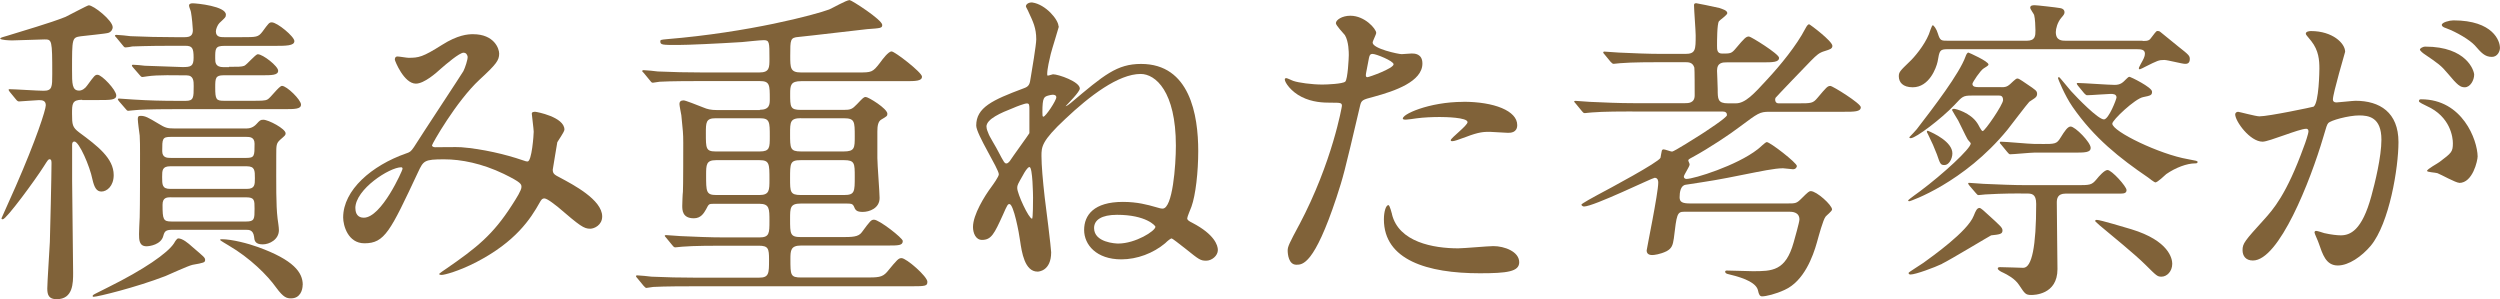
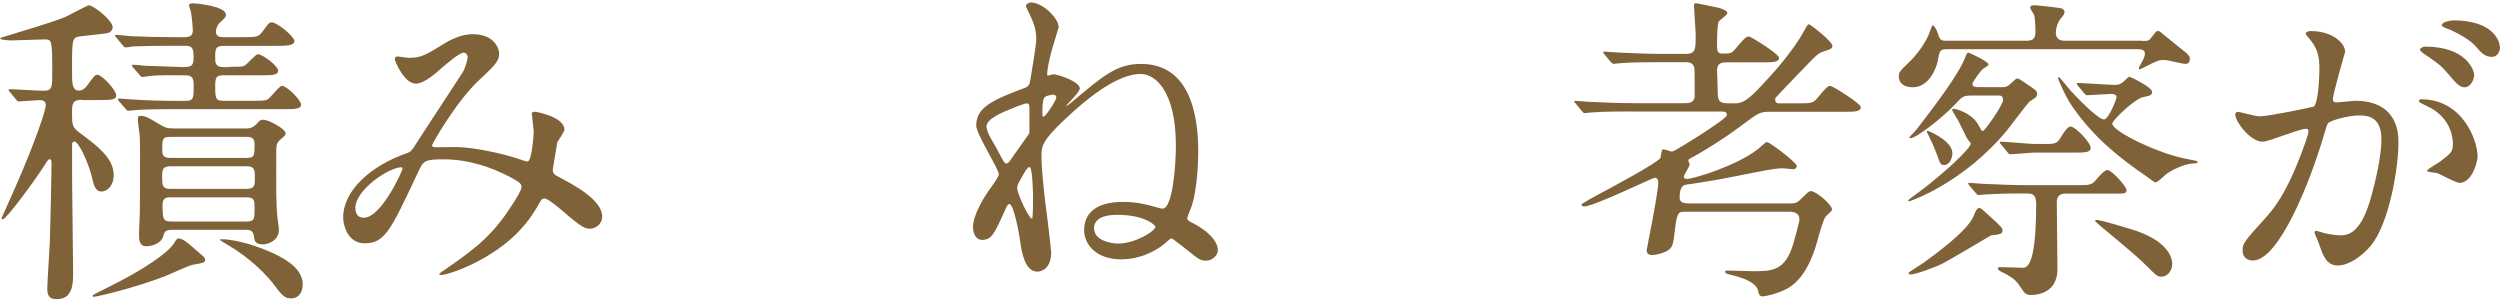
<svg xmlns="http://www.w3.org/2000/svg" id="_レイヤー_2" data-name="レイヤー 2" viewBox="0 0 301.9 36.11">
  <defs>
    <style>
      .cls-1 {
        fill: #806239;
      }
    </style>
  </defs>
  <g id="_レイヤー_2-2" data-name="レイヤー 2">
    <g>
      <path class="cls-1" d="m9.91,12.05c-1.21,0-1.21.51-1.21,1.68,0,1.33.04,1.64.86,2.26,2.22,1.64,4.17,3.12,4.17,5.15,0,1.33-.82,1.99-1.48,1.99-.58,0-.86-.47-1.09-1.48-.31-1.56-1.6-4.56-2.18-4.56-.2,0-.27.16-.27.39v4.37c0,1.6.12,9.4.12,11.08,0,1.25,0,3.2-1.99,3.2-.94,0-1.13-.51-1.13-1.29,0-.7.27-4.72.31-5.62.04-1.13.2-8.11.2-9.48,0-.23,0-.51-.23-.51-.16,0-.23.12-.7.86-1.01,1.6-4.52,6.39-4.95,6.39-.12,0-.16-.04-.16-.12.55-1.25,1.33-2.96,1.72-3.86,2.46-5.62,3.63-9.24,3.63-9.79s-.39-.62-.82-.62c-.35,0-2.15.16-2.42.16-.12,0-.23-.08-.35-.23l-.74-.9q-.16-.2-.16-.27c0-.08.08-.08.12-.08.58,0,3.43.19,4.1.19,1.05,0,1.05-.47,1.05-2.03,0-4.13-.04-4.17-.94-4.17-.55,0-3.28.12-3.9.12-.31,0-1.44-.04-1.44-.23,0-.12.55-.23.78-.31,1.95-.62,5.15-1.52,7.1-2.3.43-.2,2.65-1.4,2.81-1.4.58,0,2.89,1.83,2.89,2.65,0,.19-.12.51-.47.66-.23.12-2.85.35-3.39.43-1.05.16-1.05.2-1.05,4.06,0,1.68,0,2.5.86,2.5.35,0,.74-.27.97-.62.86-1.17.94-1.29,1.25-1.29.51,0,2.26,1.83,2.26,2.5,0,.55-.74.55-2.11.55h-1.99Zm14.86,19.34c0,.31-.16.35-1.52.59-.55.12-2.81,1.17-3.28,1.36-3.55,1.37-8.19,2.5-8.66,2.5-.04,0-.12,0-.12-.08,0-.16.04-.16,1.91-1.09,4.25-2.11,7.14-4.09,7.92-5.3.12-.23.35-.58.51-.58.51,0,1.21.58,1.68,1.01,1.4,1.21,1.56,1.29,1.56,1.6Zm2.89-23.32c1.05,0,1.52,0,1.83-.12s1.36-1.4,1.64-1.4c.62,0,2.46,1.44,2.46,1.99s-.78.55-2.07.55h-4.52c-.98,0-1.01.35-1.01,1.48,0,1.44.12,1.6,1.05,1.6h3.39c1.09,0,1.6,0,1.87-.16.35-.16,1.4-1.64,1.75-1.64.58,0,2.3,1.68,2.3,2.26,0,.55-.74.55-2.11.55h-12.99c-3.43,0-4.56.08-4.91.12-.16,0-.74.08-.86.08s-.19-.08-.31-.23l-.78-.9q-.16-.19-.16-.27s.04-.08.12-.08c.27,0,1.48.12,1.75.12,1.91.12,3.51.16,5.34.16h.98c.97,0,.97-.39.97-1.79,0-.58,0-1.29-.86-1.29-1.21,0-3.51-.08-4.76.12-.08,0-.47.08-.55.08-.16,0-.23-.08-.35-.23l-.78-.9c-.12-.12-.16-.2-.16-.27s.04-.08.16-.08c.2,0,1.21.08,1.4.12.35,0,4.21.16,4.56.16.98,0,1.33-.08,1.33-1.13,0-1.17-.16-1.44-1.01-1.44h-1.48c-3.39,0-4.52.08-4.91.08-.12.04-.7.12-.82.12-.16,0-.23-.12-.35-.27l-.74-.9c-.08-.08-.19-.2-.19-.23,0-.08.08-.12.16-.12.27,0,1.48.12,1.72.16,1.91.08,3.51.12,5.34.12h1.21c.7,0,.98-.23.98-.86,0-.27-.12-1.6-.23-2.18-.04-.23-.23-.58-.23-.78,0-.23.27-.27.43-.27.51,0,4.02.35,4.02,1.37,0,.31-.08.35-.78,1.01-.23.23-.43.74-.43,1.01,0,.7.58.7,1.01.7h2.11c1.79,0,1.99,0,2.5-.66.74-1.01.82-1.13,1.13-1.13.66,0,2.73,1.72,2.73,2.26,0,.58-.98.58-2.54.58h-5.93c-1.09,0-1.09.35-1.09,1.48,0,.51,0,1.09,1.01,1.09h.66Zm2.03,7.45c.47,0,.9-.12,1.29-.55.39-.43.47-.51.82-.51.62,0,2.69,1.09,2.69,1.64,0,.23-.08.27-.66.78-.47.43-.47.66-.47,1.87,0,3.63-.04,5.97.16,7.64.04.31.16,1.05.16,1.4,0,1.13-1.13,1.72-1.95,1.72-.94,0-1.01-.47-1.05-.94-.12-.82-.62-.82-.98-.82h-8.89c-.82,0-.94.2-1.09.74-.27,1.05-1.64,1.25-2.03,1.25-.9,0-.9-.82-.9-1.48,0-.23.04-1.33.08-2.03.04-1.25.04-6.08.04-7.64,0-.86,0-1.64-.04-2.22-.04-.27-.23-1.68-.23-1.99s.08-.39.35-.39c.55,0,.9.2,2.14.94.82.51,1.09.58,1.87.58h8.7Zm-9.05,1.01c-1.05,0-1.05.23-1.05,1.72,0,.82.62.82,1.05.82h9.09c1.01,0,1.01-.23,1.01-1.72,0-.82-.62-.82-1.01-.82h-9.09Zm-.08,3.55c-.98,0-.98.51-.98,1.29,0,.94,0,1.44.98,1.44h9.24c.98,0,.98-.51.98-1.29,0-.93,0-1.44-.98-1.44h-9.24Zm.12,3.74c-.55,0-1.05.04-1.05.9,0,1.79.08,2.03,1.09,2.03h9.01c1.01,0,1.01-.31,1.01-1.56,0-1.01,0-1.36-1.01-1.36h-9.05Zm15.87,10.57c0,.66-.31,1.64-1.4,1.64-.51,0-.9-.08-1.79-1.29-1.05-1.48-3.16-3.59-5.77-5.11-.12-.08-1.01-.58-1.01-.66s.12-.08.23-.08c1.17,0,3.16.51,4.33.94,4.33,1.56,5.42,3.08,5.42,4.56Z" />
      <path class="cls-1" d="m55.99,6.36c-.51,0-2.14,1.4-2.77,1.95-.51.47-1.99,1.79-3,1.79-1.44,0-2.54-2.77-2.54-2.89,0-.23.08-.39.31-.39s1.13.16,1.33.16c1.25,0,1.72-.08,4.06-1.56,1.91-1.21,3.12-1.29,3.74-1.29,2.57,0,3.16,1.75,3.16,2.34,0,.82-.35,1.29-2.38,3.16-2.81,2.61-5.73,7.76-5.73,7.92,0,.19.27.23.39.23.51,0,2.69-.04,3.16,0,2.53.2,5.34.86,7.37,1.56.43.16.51.16.62.16.51,0,.74-3.2.74-3.59,0-.31-.23-2.03-.23-2.18,0-.23.27-.23.43-.23.12,0,3.51.62,3.51,2.15,0,.27-.74,1.29-.86,1.52,0,.08-.55,3.2-.55,3.32,0,.51.23.62.9.97,1.52.82,5.07,2.65,5.07,4.68,0,1.05-.97,1.48-1.44,1.48-.78,0-1.21-.31-3.94-2.65-.08-.04-1.21-1.01-1.6-1.01-.31,0-.43.27-.55.47-1.13,2.03-2.93,4.76-7.64,7.21-2.18,1.13-3.9,1.56-4.21,1.56-.04,0-.31,0-.31-.12,0-.04.66-.51.74-.55,3.86-2.65,5.77-4.21,8.03-7.72.58-.9,1.17-1.83,1.17-2.22,0-.35,0-.55-2.15-1.6-2.61-1.25-5.11-1.75-7.18-1.75-2.42,0-2.5.16-3.16,1.56-3.35,7.14-4.02,8.58-6.47,8.58-1.99,0-2.57-2.15-2.57-3.12,0-3.32,3.47-6.28,7.57-7.72.47-.16.59-.2.98-.78.9-1.44,5.77-8.81,5.97-9.17.2-.39.55-1.44.51-1.75-.04-.2-.16-.47-.47-.47Zm-13.07,18.8c0,.66.31,1.13,1.01,1.13,2.15,0,4.68-5.73,4.68-5.89,0-.12-.04-.2-.16-.2-1.4,0-5.54,2.65-5.54,4.95Z" />
-       <path class="cls-1" d="m91.75,13.26c1.21,0,1.21-.7,1.21-1.29,0-1.72,0-2.18-1.21-2.18h-7.18c-.86,0-3.55,0-4.91.08-.12,0-.7.12-.82.12-.16,0-.23-.12-.35-.27l-.74-.9c-.16-.16-.2-.2-.2-.23,0-.08.08-.12.16-.12.27,0,1.48.12,1.72.16,1.79.08,3.55.12,5.34.12h6.94c1.21,0,1.21-.58,1.21-1.64,0-2.03,0-2.26-.7-2.26-.43,0-2.26.2-2.61.23-2.96.19-6.59.35-7.72.35-1.91,0-2.15,0-2.15-.43,0-.2.08-.2.78-.27,9.95-.82,17.94-2.96,19.62-3.59.39-.16,2.07-1.13,2.46-1.13.23,0,3.94,2.38,3.94,3,0,.39-.19.39-1.83.51-.47.04-6.98.82-8.27.94-1.01.08-1.01.31-1.01,2.26,0,1.48,0,2.03,1.29,2.03h6.9c1.64,0,1.75,0,2.65-1.17.31-.43,1.01-1.37,1.4-1.37s3.67,2.54,3.67,3.04c0,.55-.78.55-2.11.55h-12.48c-1.25,0-1.33.47-1.33,1.52,0,1.6,0,1.95,1.29,1.95h5.15c.86,0,1.05-.08,1.64-.7.74-.78.82-.86,1.05-.86.31,0,2.61,1.4,2.61,2.03,0,.27-.08.31-.74.7-.39.23-.47.78-.47,1.44v3.2c0,.78.27,4.17.27,4.83,0,1.25-1.25,1.68-2.03,1.68s-.9-.23-1.09-.7c-.16-.31-.39-.31-.9-.31h-5.5c-1.29,0-1.29.51-1.29,1.87,0,1.83,0,2.18,1.33,2.18h4.76c1.4,0,2.15,0,2.57-.58,1.01-1.37,1.13-1.52,1.48-1.52.62,0,3.47,2.22,3.47,2.57,0,.55-.51.55-1.91.55h-10.37c-1.25,0-1.29.58-1.29,1.64,0,1.95,0,2.22,1.33,2.22h7.64c1.6,0,2.11,0,2.69-.66,1.25-1.52,1.4-1.68,1.76-1.68.59,0,3.12,2.22,3.12,2.85,0,.51-.19.55-1.95.55h-26.21c-.9,0-3.59,0-4.95.08-.12,0-.7.12-.82.12s-.19-.12-.35-.27l-.74-.9c-.16-.16-.16-.2-.16-.23,0-.08.04-.12.12-.12.27,0,1.48.12,1.75.16,1.76.08,3.51.12,5.34.12h7.64c1.21,0,1.21-.51,1.21-2.18,0-1.33-.08-1.68-1.25-1.68h-4.33c-.86,0-3.55,0-4.91.12-.12,0-.7.08-.82.08-.16,0-.23-.08-.35-.23l-.74-.9c-.16-.2-.19-.2-.19-.27s.08-.08.16-.08c.27,0,1.48.12,1.72.12,1.79.08,3.55.16,5.34.16h4.21c1.21,0,1.21-.51,1.21-1.99s0-2.07-1.21-2.07h-5.54c-.58,0-.58.04-.9.66-.27.47-.62,1.09-1.48,1.09-1.4,0-1.4-1.01-1.4-1.52,0-.12.04-1.48.08-1.68.04-.35.04-5.65.04-5.93,0-1.17-.04-1.37-.23-3.31-.04-.23-.23-1.17-.23-1.37,0-.27.16-.43.51-.43.2,0,1.6.55,2.38.86.47.2.9.31,1.64.31h5.19Zm0,5.03c1.21,0,1.21-.47,1.21-1.79,0-1.79,0-2.22-1.21-2.22h-5.34c-1.17,0-1.17.51-1.17,1.83,0,1.79,0,2.18,1.17,2.18h5.34Zm-.04,5.26c1.21,0,1.21-.58,1.21-1.87,0-1.91,0-2.34-1.21-2.34h-5.23c-1.21,0-1.21.55-1.21,1.83,0,1.95,0,2.38,1.21,2.38h5.23Zm5.03-9.28c-1.33,0-1.33.47-1.33,1.87,0,1.79,0,2.15,1.33,2.15h5.15c1.33,0,1.33-.43,1.33-1.83,0-1.79,0-2.18-1.33-2.18h-5.15Zm-.04,5.07c-1.29,0-1.29.35-1.29,2.22,0,1.6,0,1.99,1.29,1.99h5.23c1.29,0,1.29-.39,1.29-2.22,0-1.6,0-1.99-1.29-1.99h-5.23Z" />
      <path class="cls-1" d="m127.87,3.2c0,.08-.86,2.81-.98,3.31-.16.66-.43,1.83-.43,2.42,0,.12,0,.2.08.2.12,0,.55-.16.62-.16.66,0,3.24.9,3.24,1.72,0,.39-1.36,1.75-1.72,2.14.12,0,.47-.27.62-.39,4.02-3.39,5.58-4.72,8.5-4.72,5.89,0,6.9,6.16,6.9,10.53,0,2.5-.31,5.3-.82,6.71-.08.23-.51,1.21-.51,1.4,0,.23.23.35.62.55,2.69,1.4,3.08,2.73,3.08,3.28,0,.7-.74,1.29-1.4,1.29-.7,0-.86-.12-2.5-1.44-.74-.58-1.6-1.25-1.68-1.25-.12,0-.47.27-.78.58-1.44,1.21-3.39,1.95-5.3,1.95-3,0-4.49-1.76-4.49-3.55s1.17-3.39,4.68-3.39c1.75,0,3,.35,3.94.62.51.16.7.19.86.19,1.21,0,1.6-5.22,1.6-7.6,0-6.55-2.46-8.66-4.25-8.66-2.69,0-6.16,2.65-9.09,5.42-2.89,2.69-2.89,3.39-2.89,4.49s.16,2.96.39,4.99c.12.82.78,6.24.78,6.63,0,2.3-1.56,2.34-1.64,2.34-1.56,0-1.91-2.34-2.11-3.71-.12-.94-.78-4.45-1.29-4.45-.19,0-.27.12-.78,1.29-1.05,2.3-1.4,3.04-2.53,3.04-.78,0-1.09-.86-1.09-1.56,0-1.48,1.4-3.74,2.22-4.84.23-.31.9-1.25.9-1.52,0-.66-2.73-4.84-2.73-5.89,0-2.18,1.95-3.08,5.69-4.48.66-.23.78-.43.9-1.37.12-.7.66-3.9.66-4.56,0-1.37-.39-2.14-.9-3.24-.12-.31-.35-.66-.35-.74,0-.27.35-.51.78-.47,1.6.23,3.16,2.07,3.16,2.89Zm-8.74,12.09c0,.27.12.58.23.82.08.31,1.01,1.79,1.17,2.15.7,1.33.78,1.48,1.01,1.48.16,0,.31-.19.39-.27.35-.55,2.34-3.28,2.38-3.39v-2.81c0-.59,0-.78-.31-.78-.27,0-1.29.39-1.64.55-1.48.58-3.24,1.33-3.24,2.26Zm3.71,7.41c0,.7,1.4,3.71,1.79,3.71.12,0,.12-2.18.12-2.53,0-.27-.04-3.71-.43-3.71-.23,0-.62.66-.78.97-.62,1.09-.7,1.21-.7,1.56Zm3.04-9.16c0,.39,0,.55.12.55.27,0,1.56-1.95,1.56-2.34,0-.27-.27-.31-.43-.31-.12,0-.31.04-.47.08-.58.16-.78.2-.78,2.03Zm6.24,14c0,1.75,2.61,1.87,2.92,1.87,2.07,0,4.49-1.52,4.49-2.03,0-.12-1.13-1.44-4.64-1.44-1.87,0-2.77.62-2.77,1.6Z" />
-       <path class="cls-1" d="m156.9,27.14c4.02-7.6,5.15-14.31,5.15-14.35,0-.39-.16-.39-1.4-.39-.82,0-2.18-.04-3.47-.7-1.25-.62-2.03-1.72-2.03-2.11,0-.12.12-.16.16-.16.16,0,.74.31.9.35.58.2,2.18.43,3.47.43.58,0,2.46-.08,2.77-.35.31-.27.43-2.92.43-3.2,0-.31,0-1.64-.47-2.42-.16-.2-1.09-1.17-1.09-1.44,0-.39.74-.9,1.75-.9,1.75,0,3.12,1.6,3.12,2.07,0,.2-.43.98-.43,1.17,0,.74,3.12,1.4,3.51,1.4.16,0,1.01-.08,1.21-.08.31,0,1.29,0,1.29,1.21,0,2.18-3.31,3.32-5.89,4.02-1.33.35-1.48.39-1.64,1.09-1.99,8.5-2.03,8.54-2.85,11.08-2.69,8.11-4.1,8.11-4.84,8.11-.94,0-1.05-1.29-1.05-1.72,0-.47.19-.86,1.4-3.12Zm8.23-17.82c.19,0,3.16-1.05,3.16-1.56,0-.39-2.11-1.25-2.54-1.25-.23,0-.35.08-.43.47-.16.78-.16.9-.35,1.83-.04.27-.08.51.16.51Zm2.96,16.54c.82,3.39,5.03,4.13,8,4.13.66,0,3.63-.27,4.25-.27,1.33,0,3.12.66,3.12,1.95,0,1.13-1.44,1.33-4.76,1.33-6.32,0-11.58-1.6-11.58-6.51,0-.9.23-1.72.55-1.72.16,0,.39.98.43,1.09Zm8.62-13.57c3.71,0,6.51,1.09,6.51,2.81,0,.94-.82.94-1.13.94-.35,0-1.87-.12-2.18-.12-.7,0-1.29,0-2.89.62-.98.35-1.37.51-1.64.51-.08,0-.19,0-.19-.12,0-.27,2.03-1.76,2.03-2.18,0-.58-2.77-.62-3.35-.62-.86,0-1.91.04-2.81.16-.23.04-1.13.16-1.29.16-.04,0-.31,0-.35-.08-.27-.51,3.12-2.07,7.29-2.07Z" />
      <path class="cls-1" d="m197.12,13.46c-.86,0-3.55,0-4.91.12-.16,0-.7.08-.82.08-.16,0-.23-.08-.35-.23l-.74-.9c-.16-.2-.2-.2-.2-.27,0-.04.04-.08.16-.08.27,0,1.48.12,1.72.12,1.79.08,3.51.16,5.34.16h6.16c.39,0,1.17,0,1.17-.94,0-.55,0-3.16-.04-3.35-.2-.66-.7-.66-1.17-.66h-2.81c-.9,0-3.59,0-4.95.12-.12,0-.7.08-.82.08s-.19-.08-.35-.23l-.74-.9c-.16-.16-.16-.19-.16-.27,0-.04.04-.08.12-.08.27,0,1.48.12,1.76.12,1.76.08,3.51.16,5.3.16h2.73c1.25,0,1.25-.51,1.25-2.26,0-.55-.2-3.08-.2-3.63,0-.16.08-.23.27-.23.04,0,2.03.39,2.81.58.31.12.94.27.94.62,0,.23-.9.82-1.01.98-.23.31-.23,2.42-.23,2.96,0,.47,0,.94.62.94.98,0,1.13,0,1.64-.62,1.09-1.29,1.25-1.44,1.6-1.44.23,0,3.63,2.11,3.63,2.57,0,.55-.78.55-2.07.55h-4.21c-.51,0-1.21,0-1.21,1.01,0,.08.08,1.87.08,2.22,0,1.21,0,1.72,1.25,1.72h.94c1.13,0,2.15-1.09,3.82-2.92,1.56-1.68,3.51-4.06,4.56-6.08.2-.39.35-.55.47-.55.08,0,2.81,2.03,2.81,2.61,0,.35-.31.43-.9.62-.7.2-.98.47-1.68,1.17-.55.55-4.21,4.37-4.29,4.49-.04.12-.04.16-.04.23,0,.23.12.43.43.43h2.3c1.64,0,1.83,0,2.38-.66,1.09-1.29,1.21-1.44,1.56-1.44.27,0,3.67,2.11,3.67,2.57,0,.55-.78.55-2.11.55h-8.93c-1.17,0-1.36.16-3.55,1.79-1.17.9-3.74,2.61-5.69,3.67-.51.27-.55.31-.55.43,0,.08.16.35.16.47,0,.27-.7,1.25-.7,1.48,0,.16.16.27.31.27.9,0,6.08-1.6,8.62-3.59.19-.12.9-.86,1.09-.86.39,0,3.63,2.5,3.63,2.89,0,.12-.12.39-.47.39-.19,0-1.01-.12-1.21-.12-1.01,0-2.81.39-4.6.74-3.47.7-3.82.74-7.14,1.25-.62.08-.74.9-.74,1.52,0,.58.35.74,1.29.74h11.7c1.01,0,1.13,0,1.72-.59.82-.82.94-.9,1.13-.9.7,0,2.57,1.68,2.57,2.22,0,.2-.7.74-.78.86-.31.39-.82,2.3-1.05,3.12-.47,1.68-1.56,4.68-3.9,5.73-1.09.51-2.26.78-2.73.78-.27,0-.39-.27-.47-.66-.16-.9-1.48-1.52-3.47-1.99-.39-.08-.51-.16-.51-.35,0-.08.12-.12.16-.12.51,0,2.69.08,3.16.08,2.34,0,3.98,0,4.95-3.47.12-.43.7-2.46.7-2.77,0-.94-.94-.94-1.21-.94h-12.71c-.86,0-.9.31-1.25,3.24-.12.78-.23,1.17-.86,1.52-.78.39-1.56.47-1.72.47s-.7,0-.7-.55c0-.16,1.4-6.94,1.4-8.19,0-.12,0-.59-.43-.59-.27,0-7.37,3.47-8.54,3.47-.12,0-.31-.12-.31-.23s1.64-1.01,1.95-1.17c1.4-.74,7.37-3.94,7.6-4.48.04-.16.12-.74.16-.86s.12-.16.23-.16c.16,0,.86.27,1.01.27.23,0,3-1.76,3.55-2.11.47-.31,3.08-1.99,3.08-2.3,0-.27-.16-.43-.51-.43h-10.92Z" />
      <path class="cls-1" d="m258.75,4.95c.7,0,.82-.08,1.09-.47.23-.31.55-.74.66-.74.08,0,.27,0,.39.12.31.23,1.79,1.48,2.15,1.75,1.29,1.01,1.4,1.13,1.4,1.52,0,.58-.39.58-.58.58-.35,0-2.11-.47-2.5-.47-.66,0-.82.08-2.3.82-.12.08-.62.31-.66.31-.08,0-.12-.08-.12-.12,0-.08.04-.12.23-.51.31-.55.51-.9.51-1.25,0-.55-.51-.55-1.17-.55h-22.62c-1.01,0-1.01.16-1.25,1.52-.16.74-1.01,3.08-3,3.08-1.21,0-1.68-.62-1.68-1.33,0-.51.16-.66,1.33-1.79.47-.43,1.72-1.87,2.3-3.28.08-.2.35-1.09.47-1.09s.47.47.62,1.01c.27.86.39.86,1.25.86h9.48c1.05,0,1.05-.62,1.05-1.25,0-.43-.04-1.44-.16-1.87-.04-.12-.47-.7-.47-.86,0-.27.23-.31.55-.31.27,0,2.65.27,3.08.35.31.04.51.23.51.51,0,.2-.12.35-.39.66-.47.55-.66,1.33-.66,1.72,0,1.05.74,1.05,1.25,1.05h9.24Zm-17.04,5.58c.43,0,.66-.04,1.01-.35.7-.66.78-.7.9-.7s.23.04,1.13.66c1.09.74,1.25.82,1.25,1.21,0,.12-.04.27-.16.39-.08.12-.7.47-.78.55-.27.27-2.22,2.85-2.65,3.39-5.27,6.43-11.74,8.62-11.82,8.62s-.16,0-.16-.12c0-.04,1.37-1.05,1.44-1.09,2.77-2.07,6.12-5.15,6.12-5.77,0-.08-.23-.27-.39-.51-.19-.31-.94-1.91-1.13-2.26-.12-.2-.74-1.21-.74-1.25,0-.16.2-.16.23-.16.23,0,1.99.47,2.81,1.72.12.12.47.97.66.97.27,0,2.46-3.2,2.46-3.74s-.31-.55-.51-.55h-3.28c-1.05,0-1.13.12-2.07,1.13-1.6,1.68-4.68,4.02-5.3,4.02-.08,0-.16-.04-.16-.12.19-.19.86-.9.9-.97,2.07-2.69,5.15-6.71,5.89-8.78.08-.23.2-.47.35-.47.04,0,2.42,1.05,2.42,1.44,0,.16-.43.35-.58.47-.39.23-1.36,1.68-1.36,1.87,0,.39.47.39.74.39h2.77Zm-7.18,21.33c-.9.43-3.2,1.29-3.82,1.29-.2,0-.23-.12-.23-.2s1.52-1.01,1.79-1.21c1.01-.74,5.34-3.78,6.08-5.69.23-.58.39-.94.7-.94.16,0,.66.47.86.66,1.72,1.56,1.91,1.72,1.91,2.07,0,.43-.35.47-1.37.58-.12.04-4.95,2.96-5.93,3.43Zm.27-11.93c-.47,0-.51-.16-.9-1.29-.39-1.01-.51-1.25-1.09-2.46-.08-.12-.12-.23-.12-.27,0-.08.04-.12.12-.12.66.27,2.96,1.33,2.96,2.73,0,.35-.12.7-.27.94-.08.12-.31.47-.7.47Zm9.24,3.43c-2.11,0-3.71.08-4.29.12-.12,0-.7.08-.82.08s-.19-.08-.35-.27l-.74-.86c-.16-.2-.16-.23-.16-.27,0-.08.04-.08.12-.08.27,0,1.48.12,1.72.12,1.91.08,3.55.16,5.38.16h5.81c1.68,0,1.87,0,2.46-.7.31-.39.97-1.13,1.33-1.13.51,0,2.3,1.99,2.3,2.42,0,.31-.2.43-.7.43h-6.67c-.97,0-1.05.62-1.05,1.09,0,1.29.08,7.25.08,8.03,0,3.12-2.89,3.12-3.16,3.12-.7,0-.78-.16-1.48-1.21-.51-.78-1.44-1.25-1.91-1.48-.2-.08-.66-.31-.66-.51,0-.16.19-.16.31-.16.43,0,2.69.08,2.77.08q1.56,0,1.56-7.72c0-1.25-.58-1.25-1.17-1.25h-.66Zm2.5-5.97c1.64,0,1.83,0,2.3-.78.51-.82.86-1.33,1.21-1.33.55,0,2.42,1.91,2.42,2.57,0,.58-.7.58-2.11.58h-4.72c-.43,0-2.5.2-2.89.2-.16,0-.19-.12-.35-.27l-.74-.9c-.16-.16-.16-.2-.16-.23,0-.08.04-.12.12-.12.62,0,3.43.27,4.02.27h.9Zm4.41-7.02q-.16-.2-.16-.27c0-.08.08-.08.12-.08.62,0,3.74.23,4.45.23s.98-.27,1.4-.7c.23-.23.27-.27.43-.27.08,0,2.69,1.25,2.69,1.79,0,.43-.16.47-1.09.66-.98.2-3.71,2.77-3.71,3.2,0,.94,5.73,3.71,9.13,4.29,1.05.2,1.17.2,1.17.35s-.16.16-.31.16c-.98,0-2.34.51-3.47,1.29-.19.16-1.05,1.01-1.33,1.01-.08,0-.78-.51-.86-.59-3.43-2.34-6.51-4.76-9.13-8.54-.97-1.4-1.75-3.39-1.75-3.43,0-.12.04-.16.12-.16s1.21,1.44,1.44,1.68c.78.86,3.28,3.43,3.98,3.43.58,0,1.52-2.46,1.52-2.65,0-.43-.47-.43-.7-.43-.39,0-2.38.16-2.85.16-.12,0-.19-.08-.35-.23l-.74-.9Zm2.57,16.81c-.47-.39-.51-.47-.51-.51,0-.08.12-.12.19-.12.43,0,3.51.94,4.17,1.13,4.6,1.4,4.95,3.59,4.95,4.17,0,.94-.66,1.56-1.29,1.56-.51,0-.58-.08-1.95-1.44-1.25-1.25-4.09-3.55-5.58-4.8Z" />
      <path class="cls-1" d="m269.92,13.81c0-.16.16-.31.35-.31.12,0,2.15.55,2.57.55,1.13,0,6.47-1.13,6.55-1.17.66-.47.7-4.41.7-4.6,0-1.01-.08-2.18-.98-3.32-.58-.7-.66-.78-.66-.9,0-.27.47-.31.62-.31,2.61,0,4.13,1.48,4.13,2.5,0,.04-1.48,5.03-1.48,5.77,0,.23.16.35.43.35.2,0,1.99-.2,2.3-.2,2.93,0,5.19,1.4,5.19,4.99,0,3.08-1.09,9.79-3.35,12.52-1.09,1.29-2.65,2.38-3.98,2.38-1.44,0-1.83-1.36-2.3-2.69-.08-.27-.51-1.17-.51-1.29s.08-.2.19-.2c.16,0,.86.23.98.27.82.19,1.6.27,1.99.27,1.13,0,2.57-.55,3.71-4.76.43-1.56,1.21-4.72,1.21-6.79,0-2.73-1.56-2.93-2.69-2.93-1.25,0-3.47.59-3.74.94-.16.2-.2.35-.59,1.68-1.56,5.3-5.34,14.9-8.5,14.9-.86,0-1.25-.55-1.25-1.25,0-.82.27-1.13,2.61-3.71,1.05-1.17,2.69-2.96,4.8-8.81.16-.39.55-1.56.55-1.83,0-.12-.04-.31-.27-.31-.86,0-4.49,1.56-5.27,1.56-1.52,0-3.31-2.46-3.31-3.31Zm27.07,8.27c-.43,0-2.22-1.01-2.65-1.17-.27-.08-1.25-.12-1.25-.27,0-.23,1.29-.9,1.52-1.09,1.44-1.09,1.6-1.21,1.6-2.26,0-.66-.27-3.2-3.16-4.49-.31-.16-.94-.43-.94-.58,0-.23.16-.23.27-.23,4.99,0,6.79,4.91,6.82,6.9,0,.47-.58,3.2-2.22,3.2Zm1.79-13.06c0,.66-.47,1.52-1.13,1.52-.55,0-.86-.23-2.07-1.68-.78-.94-1.17-1.21-2.77-2.3-.19-.12-.58-.43-.58-.58,0-.12.31-.35.66-.35,4.99,0,5.89,2.92,5.89,3.39Zm3.12-3.28c0,.47-.31,1.13-.98,1.13-.86,0-1.29-.51-2.07-1.4-.62-.66-2.18-1.6-3.47-2.07-.39-.12-.51-.27-.51-.39,0-.31.94-.55,1.4-.55,4.84,0,5.62,2.54,5.62,3.28Z" />
    </g>
  </g>
</svg>